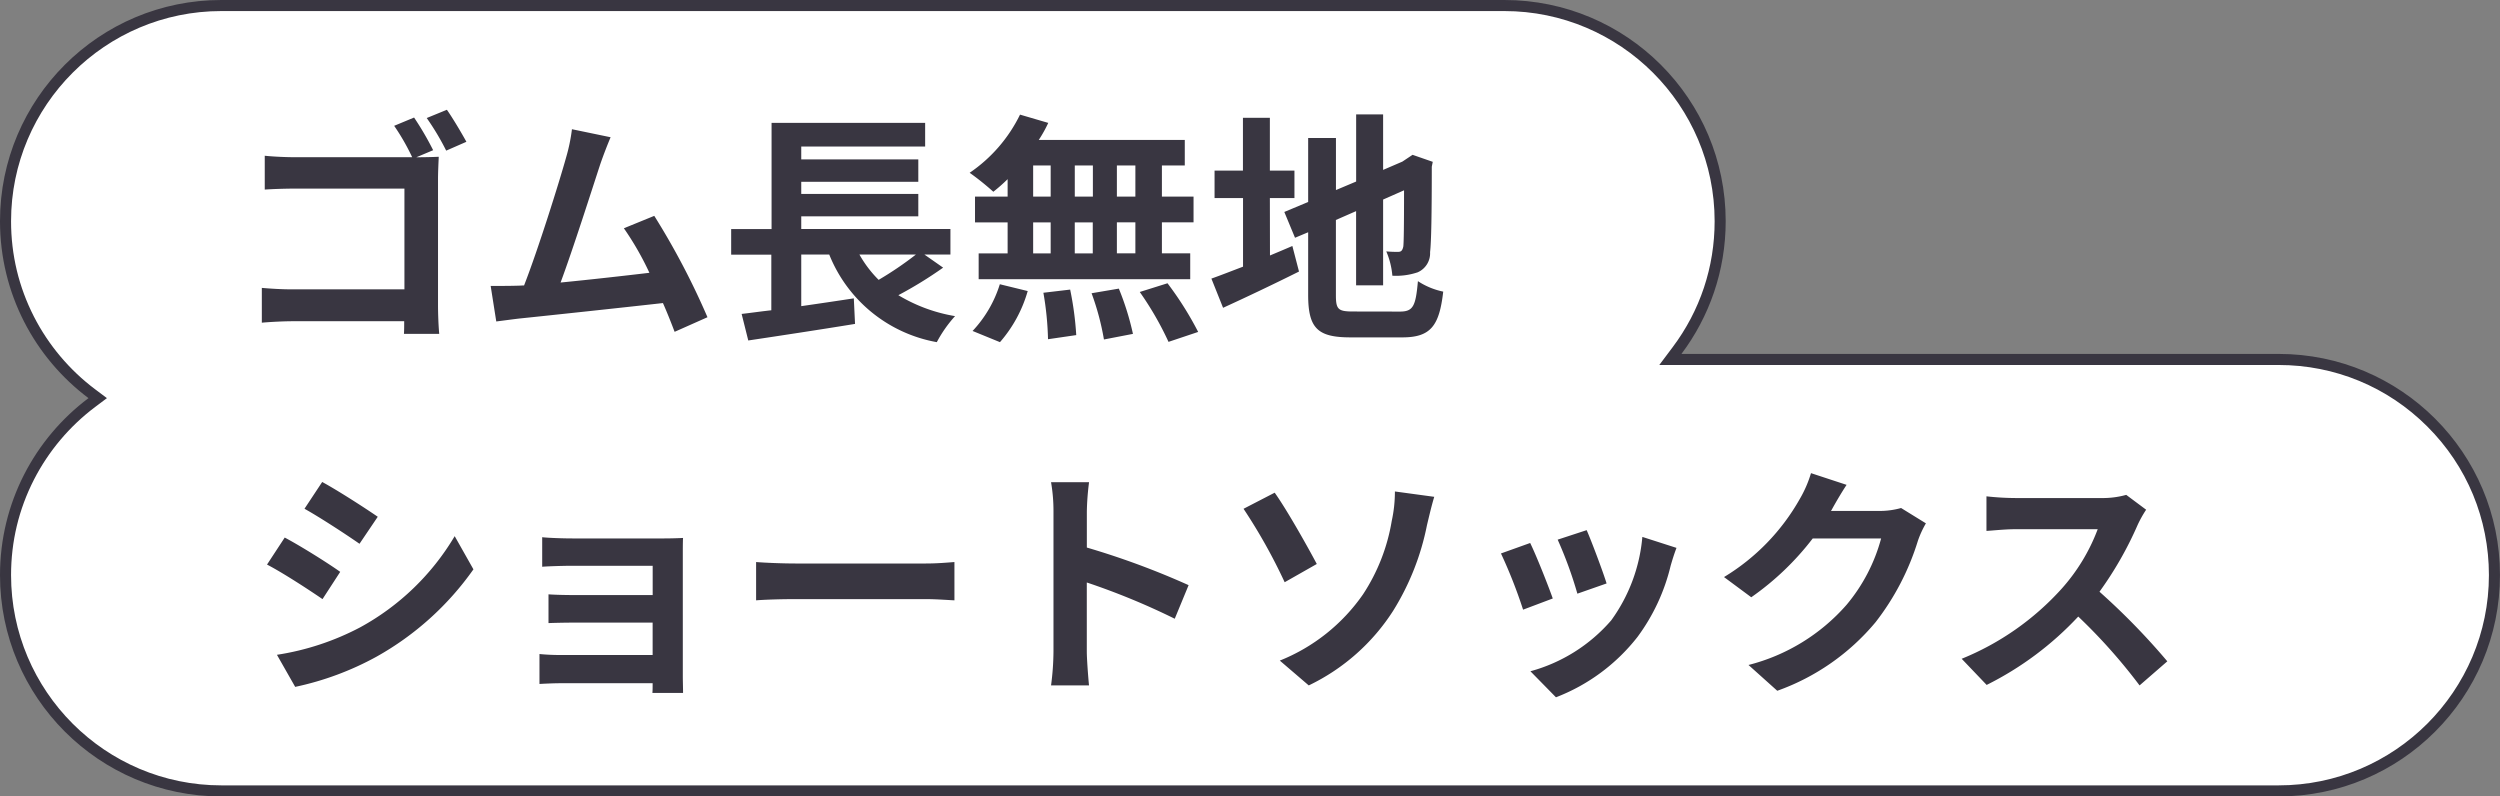
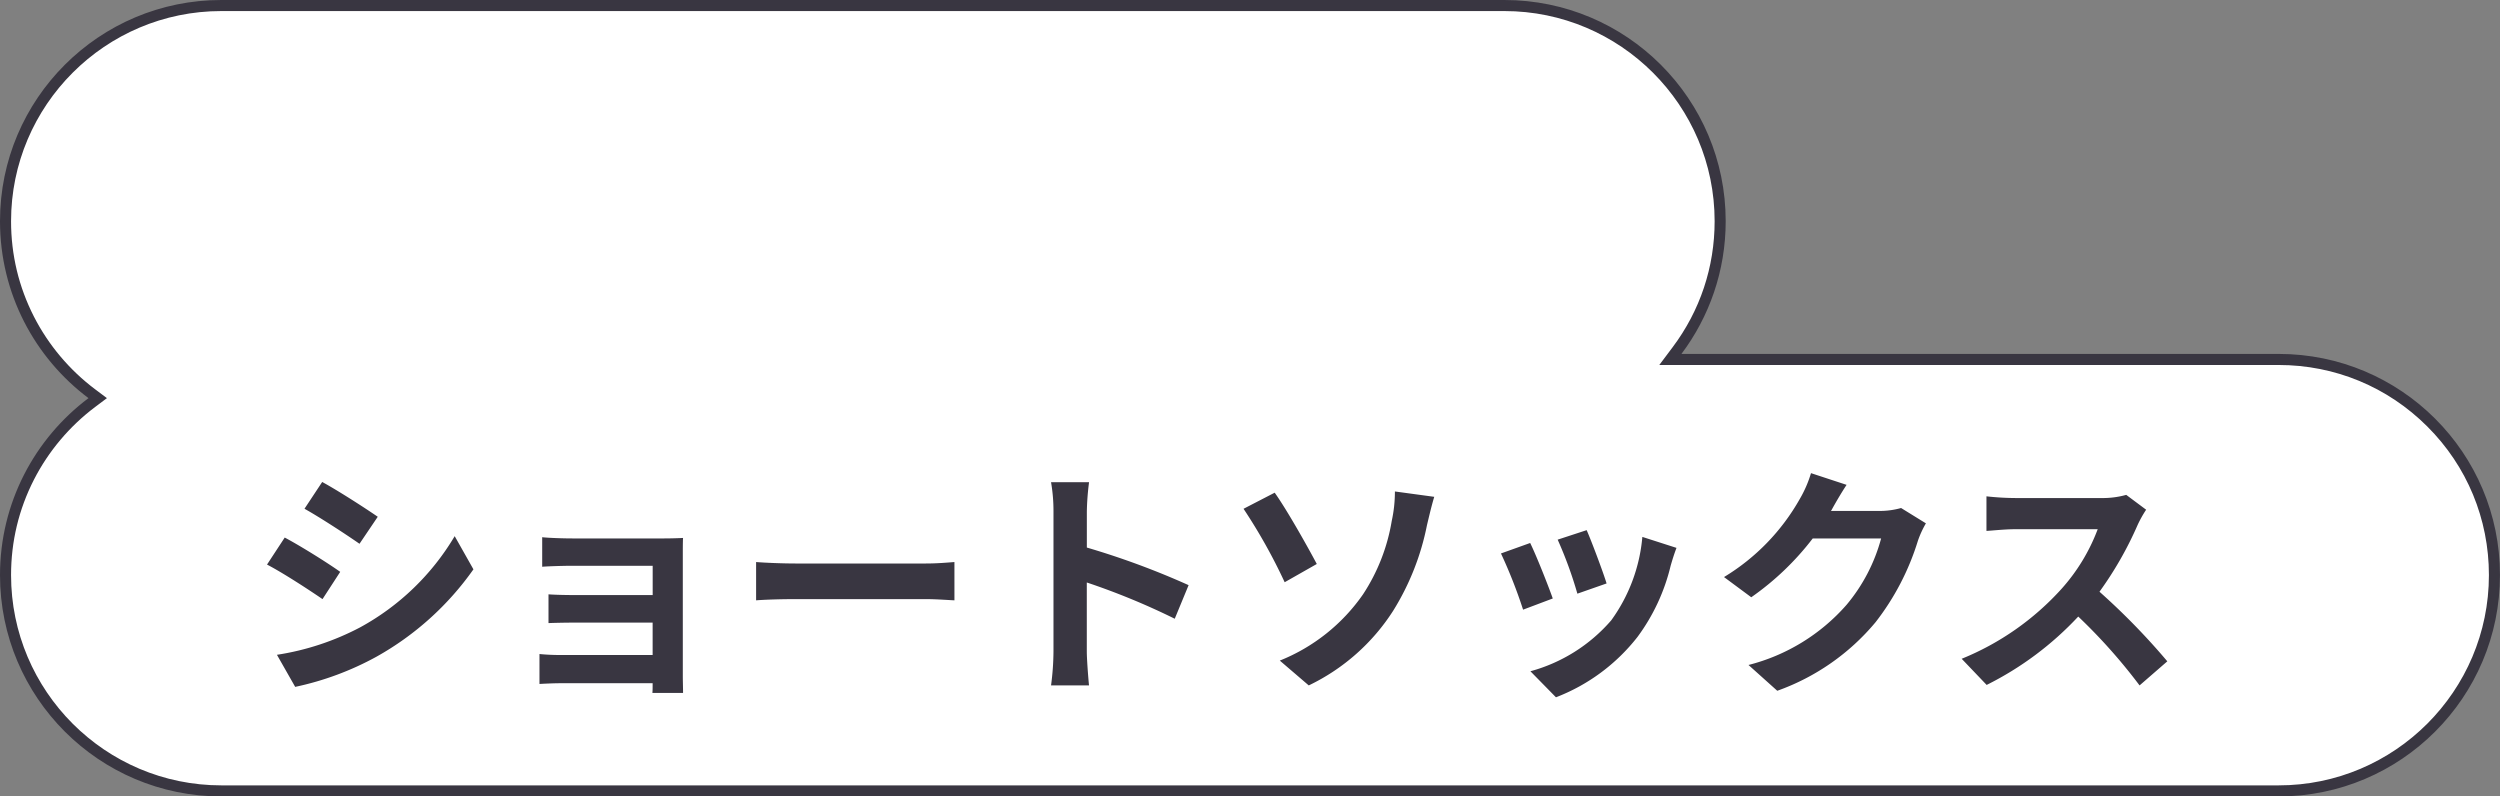
<svg xmlns="http://www.w3.org/2000/svg" width="113.004" height="36" viewBox="0 0 113.004 36">
  <rect x="0" y="0" width="113.004" height="36" fill="#808080" stroke="none" />
  <g id="グループ_2762" data-name="グループ 2762" transform="translate(-1037.213 22921.998)">
    <g id="合体_15" data-name="合体 15" transform="translate(825.215 -47785)" fill="#fff">
      <path d="M 314.997 24898.752 L 222.002 24898.752 C 216.624 24898.752 212.248 24894.377 212.248 24888.998 C 212.248 24887.438 212.605 24885.947 213.31 24884.568 C 213.982 24883.254 214.964 24882.088 216.148 24881.197 L 216.415 24880.998 L 216.148 24880.799 C 214.964 24879.91 213.982 24878.744 213.31 24877.428 C 212.605 24876.051 212.248 24874.561 212.248 24873 C 212.248 24867.625 216.624 24863.252 222.002 24863.252 L 279.997 24863.252 C 285.376 24863.252 289.752 24867.625 289.752 24873 C 289.752 24875.129 289.078 24877.15 287.802 24878.85 L 287.501 24879.25 L 288.002 24879.25 L 314.997 24879.25 C 317.603 24879.25 320.052 24880.264 321.894 24882.104 C 323.737 24883.945 324.751 24886.393 324.751 24888.998 C 324.751 24894.377 320.376 24898.752 314.997 24898.752 Z" stroke="none" />
      <path d="M 314.997 24898.502 C 320.238 24898.502 324.501 24894.238 324.501 24888.998 C 324.501 24886.459 323.513 24884.074 321.717 24882.281 C 319.922 24880.488 317.536 24879.5 314.997 24879.5 L 287.001 24879.5 L 287.602 24878.699 C 288.845 24877.045 289.502 24875.074 289.502 24873 C 289.502 24867.764 285.238 24863.502 279.997 24863.502 L 222.002 24863.502 C 216.761 24863.502 212.498 24867.764 212.498 24873 C 212.498 24874.52 212.846 24875.971 213.532 24877.314 C 214.188 24878.598 215.144 24879.732 216.298 24880.598 L 216.831 24880.998 L 216.299 24881.398 C 215.144 24882.266 214.188 24883.4 213.532 24884.684 C 212.846 24886.027 212.498 24887.479 212.498 24888.998 C 212.498 24894.238 216.761 24898.502 222.002 24898.502 L 314.997 24898.502 M 314.997 24899.002 L 222.002 24899.002 C 216.478 24899.002 211.998 24894.521 211.998 24888.998 C 211.998 24885.727 213.569 24882.822 215.998 24880.998 C 213.569 24879.176 211.998 24876.271 211.998 24873 C 211.998 24867.477 216.478 24863.002 222.002 24863.002 L 279.997 24863.002 C 285.521 24863.002 290.002 24867.477 290.002 24873 C 290.002 24875.252 289.257 24877.328 288.002 24879 L 314.997 24879 C 320.521 24879 325.001 24883.473 325.001 24888.998 C 325.001 24894.521 320.521 24899.002 314.997 24899.002 Z" stroke="none" fill="#393641" />
    </g>
    <path id="パス_13476" data-name="パス 13476" d="M-40.436-8.712l-.8,1.21c.726.407,1.87,1.155,2.486,1.584l.825-1.221C-38.5-7.535-39.71-8.316-40.436-8.712ZM-42.482-.9-41.657.55A13.385,13.385,0,0,0-37.983-.814,13.282,13.282,0,0,0-33.6-4.763l-.847-1.5a11.213,11.213,0,0,1-4.279,4.125A11.919,11.919,0,0,1-42.482-.9Zm.352-5.3-.8,1.221c.737.385,1.881,1.133,2.508,1.562l.8-1.232C-40.183-5.049-41.393-5.808-42.13-6.2Zm11.638-.011v1.331c.264-.022.957-.044,1.364-.044h3.63V-3.6h-3.509c-.418,0-.913-.011-1.2-.033v1.3c.253-.011.781-.022,1.2-.022H-25.5V-.891h-4.158a9.439,9.439,0,0,1-.957-.044V.418c.187-.011.638-.033.946-.033H-25.5c0,.165,0,.341-.011.44h1.386c0-.2-.011-.572-.011-.748V-5.445c0-.231,0-.594.011-.737-.176.011-.583.022-.847.022h-4.158C-29.535-6.16-30.206-6.182-30.492-6.215Zm9.669,1.122v1.727c.407-.033,1.144-.055,1.771-.055h5.907c.462,0,1.023.044,1.287.055V-5.093c-.286.022-.77.066-1.287.066h-5.907C-19.624-5.027-20.427-5.06-20.823-5.093ZM-7.381-1.056a12.082,12.082,0,0,1-.11,1.54h1.716c-.044-.451-.1-1.221-.1-1.54V-4.169A31.772,31.772,0,0,1-1.9-2.53l.627-1.518a35.926,35.926,0,0,0-4.6-1.7V-7.381a11.96,11.96,0,0,1,.1-1.32H-7.491a7.636,7.636,0,0,1,.11,1.32Zm10.23.418L4.158.484A9.311,9.311,0,0,0,7.975-2.893,11.562,11.562,0,0,0,9.5-6.754c.077-.319.2-.858.33-1.287L8.052-8.283a6.149,6.149,0,0,1-.143,1.331,8.585,8.585,0,0,1-1.3,3.322A8.362,8.362,0,0,1,2.849-.638Zm-.231-7.59L1.21-7.5A24.935,24.935,0,0,1,3.069-4.18l1.452-.825C4.114-5.775,3.168-7.458,2.618-8.228Zm14.1,1.694-1.309.429A18.322,18.322,0,0,1,16.3-3.663l1.32-.462C17.468-4.631,16.929-6.061,16.72-6.534Zm4.059.8-1.54-.495a7.523,7.523,0,0,1-1.408,3.773,7.4,7.4,0,0,1-3.652,2.3l1.155,1.177a8.59,8.59,0,0,0,3.685-2.728,8.87,8.87,0,0,0,1.5-3.223C20.581-5.148,20.647-5.379,20.779-5.731Zm-6.611-.22-1.32.473a22.218,22.218,0,0,1,1,2.541l1.342-.506C14.971-4.059,14.443-5.39,14.168-5.951Zm14.3-2.629-1.606-.528a5.292,5.292,0,0,1-.5,1.155,9.686,9.686,0,0,1-3.432,3.542l1.232.913A12.538,12.538,0,0,0,26.939-6.16H30.03a7.819,7.819,0,0,1-1.562,3A8.767,8.767,0,0,1,24.035-.44l1.3,1.166a10.271,10.271,0,0,0,4.444-3.1A11.477,11.477,0,0,0,31.691-6.05a4.4,4.4,0,0,1,.363-.792l-1.122-.693a3.527,3.527,0,0,1-.957.132H27.764c.011-.022.022-.033.033-.055C27.929-7.7,28.215-8.2,28.468-8.58ZM42.009-7.458l-.9-.671a3.943,3.943,0,0,1-1.133.143H36.091a12.289,12.289,0,0,1-1.3-.077V-6.5c.231-.011.836-.077,1.3-.077H39.82a8.523,8.523,0,0,1-1.639,2.7,12.331,12.331,0,0,1-4.51,3.157L34.8.462A14.49,14.49,0,0,0,38.94-2.629,25.084,25.084,0,0,1,41.712.484L42.966-.605A30.923,30.923,0,0,0,39.9-3.751a16.173,16.173,0,0,0,1.727-3.025A5.2,5.2,0,0,1,42.009-7.458Z" transform="translate(1092.213 -22891.5)" fill="#393641" />
-     <path id="パス_13477" data-name="パス 13477" d="M-19.283-9.185l-.9.374a9.918,9.918,0,0,1,.814,1.419h-5.3c-.385,0-.946-.022-1.364-.066v1.529c.308-.022.9-.044,1.364-.044h4.95v4.554h-5.082c-.495,0-.99-.033-1.364-.066V.088c.352-.033.979-.066,1.408-.066h5.027c0,.209,0,.4-.011.572h1.595c-.033-.33-.055-.913-.055-1.3V-6.4c0-.319.022-.759.033-1.012-.187.011-.638.022-.968.022h-.044l.759-.319A13.463,13.463,0,0,0-19.283-9.185Zm1.485-.352-.913.374a11.591,11.591,0,0,1,.88,1.474l.913-.4C-17.127-8.47-17.523-9.141-17.8-9.537Zm7.4,1.243-1.749-.363a8,8,0,0,1-.264,1.276c-.319,1.144-1.265,4.158-1.9,5.786-.1,0-.209.011-.3.011-.363.011-.836.011-1.21.011l.253,1.606c.352-.044.759-.1,1.034-.132,1.386-.143,4.719-.5,6.5-.7.209.473.385.924.528,1.3l1.485-.66A33.831,33.831,0,0,0-8.426-4.741L-9.8-4.18A13.3,13.3,0,0,1-8.646-2.167c-1.111.132-2.673.308-4.015.44C-12.111-3.2-11.22-6-10.868-7.073-10.7-7.557-10.538-7.964-10.4-8.294ZM3.4-2.992A15.493,15.493,0,0,1,1.716-1.848,5.234,5.234,0,0,1,.847-2.992Zm.385,0H4.961V-4.147H-1.782v-.572H3.509V-5.731H-1.782v-.55H3.509V-7.293H-1.782v-.583h5.6V-8.943H-3.124v4.8H-4.95v1.155h1.815V-.473c-.5.055-.946.121-1.342.165l.3,1.2C-2.849.693-1.034.418.649.143L.594-1.012C-.2-.891-1.012-.77-1.782-.66V-2.992H-.517A6.463,6.463,0,0,0,4.345.968,5.812,5.812,0,0,1,5.17-.209a7.275,7.275,0,0,1-2.563-.946A18.522,18.522,0,0,0,4.631-2.4ZM13.321-5.61h-.836V-7.018h.836Zm0,2.563h-.836v-1.4h.836ZM8.7-4.444h.792v1.4H8.7Zm2.695,0v1.4h-.814v-1.4ZM10.582-5.61V-7.018H11.4V-5.61ZM8.7-7.018h.792V-5.61H8.7ZM7.546-5.61H6.072v1.166H7.546v1.4H6.237v1.166H15.8V-3.047H14.52v-1.4h1.43V-5.61H14.52V-7.018h1.034V-8.173h-6.6a5.922,5.922,0,0,0,.429-.77L8.107-9.317A6.764,6.764,0,0,1,5.83-6.688,12.114,12.114,0,0,1,6.9-5.83,7.559,7.559,0,0,0,7.546-6.4ZM7.2.968a6.02,6.02,0,0,0,1.254-2.31L7.194-1.65A5.42,5.42,0,0,1,5.962.462ZM9.163-1.265a13.963,13.963,0,0,1,.209,2.1L10.648.649a14.39,14.39,0,0,0-.275-2.057Zm2.178.022A11.722,11.722,0,0,1,11.9.847L13.211.594a12.258,12.258,0,0,0-.638-2.046ZM13.519-1.3a14.168,14.168,0,0,1,1.3,2.255L16.159.506a14.92,14.92,0,0,0-1.386-2.2ZM19.4-5.544h1.111V-6.787H19.4V-9.174H18.183v2.387H16.9v1.243h1.287v3.1c-.55.209-1.034.4-1.43.539l.528,1.32c1.012-.462,2.266-1.056,3.432-1.639l-.3-1.155c-.33.143-.671.286-1.012.429ZM23.155-.418c-.671,0-.77-.1-.77-.737v-3.4l.913-.4V-1.6h1.221V-5.478l.946-.418c0,1.562-.011,2.365-.033,2.541-.044.2-.11.242-.242.242a5,5,0,0,1-.528-.022,3.513,3.513,0,0,1,.275,1.1,3.067,3.067,0,0,0,1.144-.154.939.939,0,0,0,.561-.913c.055-.451.077-1.771.077-3.861l.044-.22L25.85-7.5l-.231.154-.231.154-.869.374V-9.328H23.3v3.036l-.913.385V-8.261H21.131v2.893l-1.078.451.484,1.166L21.131-4v2.827c0,1.518.429,1.925,1.914,1.925h2.343c1.287,0,1.672-.528,1.848-2.068a3.311,3.311,0,0,1-1.144-.473c-.1,1.122-.209,1.375-.814,1.375Z" transform="translate(1075.213 -22907.5)" fill="#393641" />
  </g>
</svg>